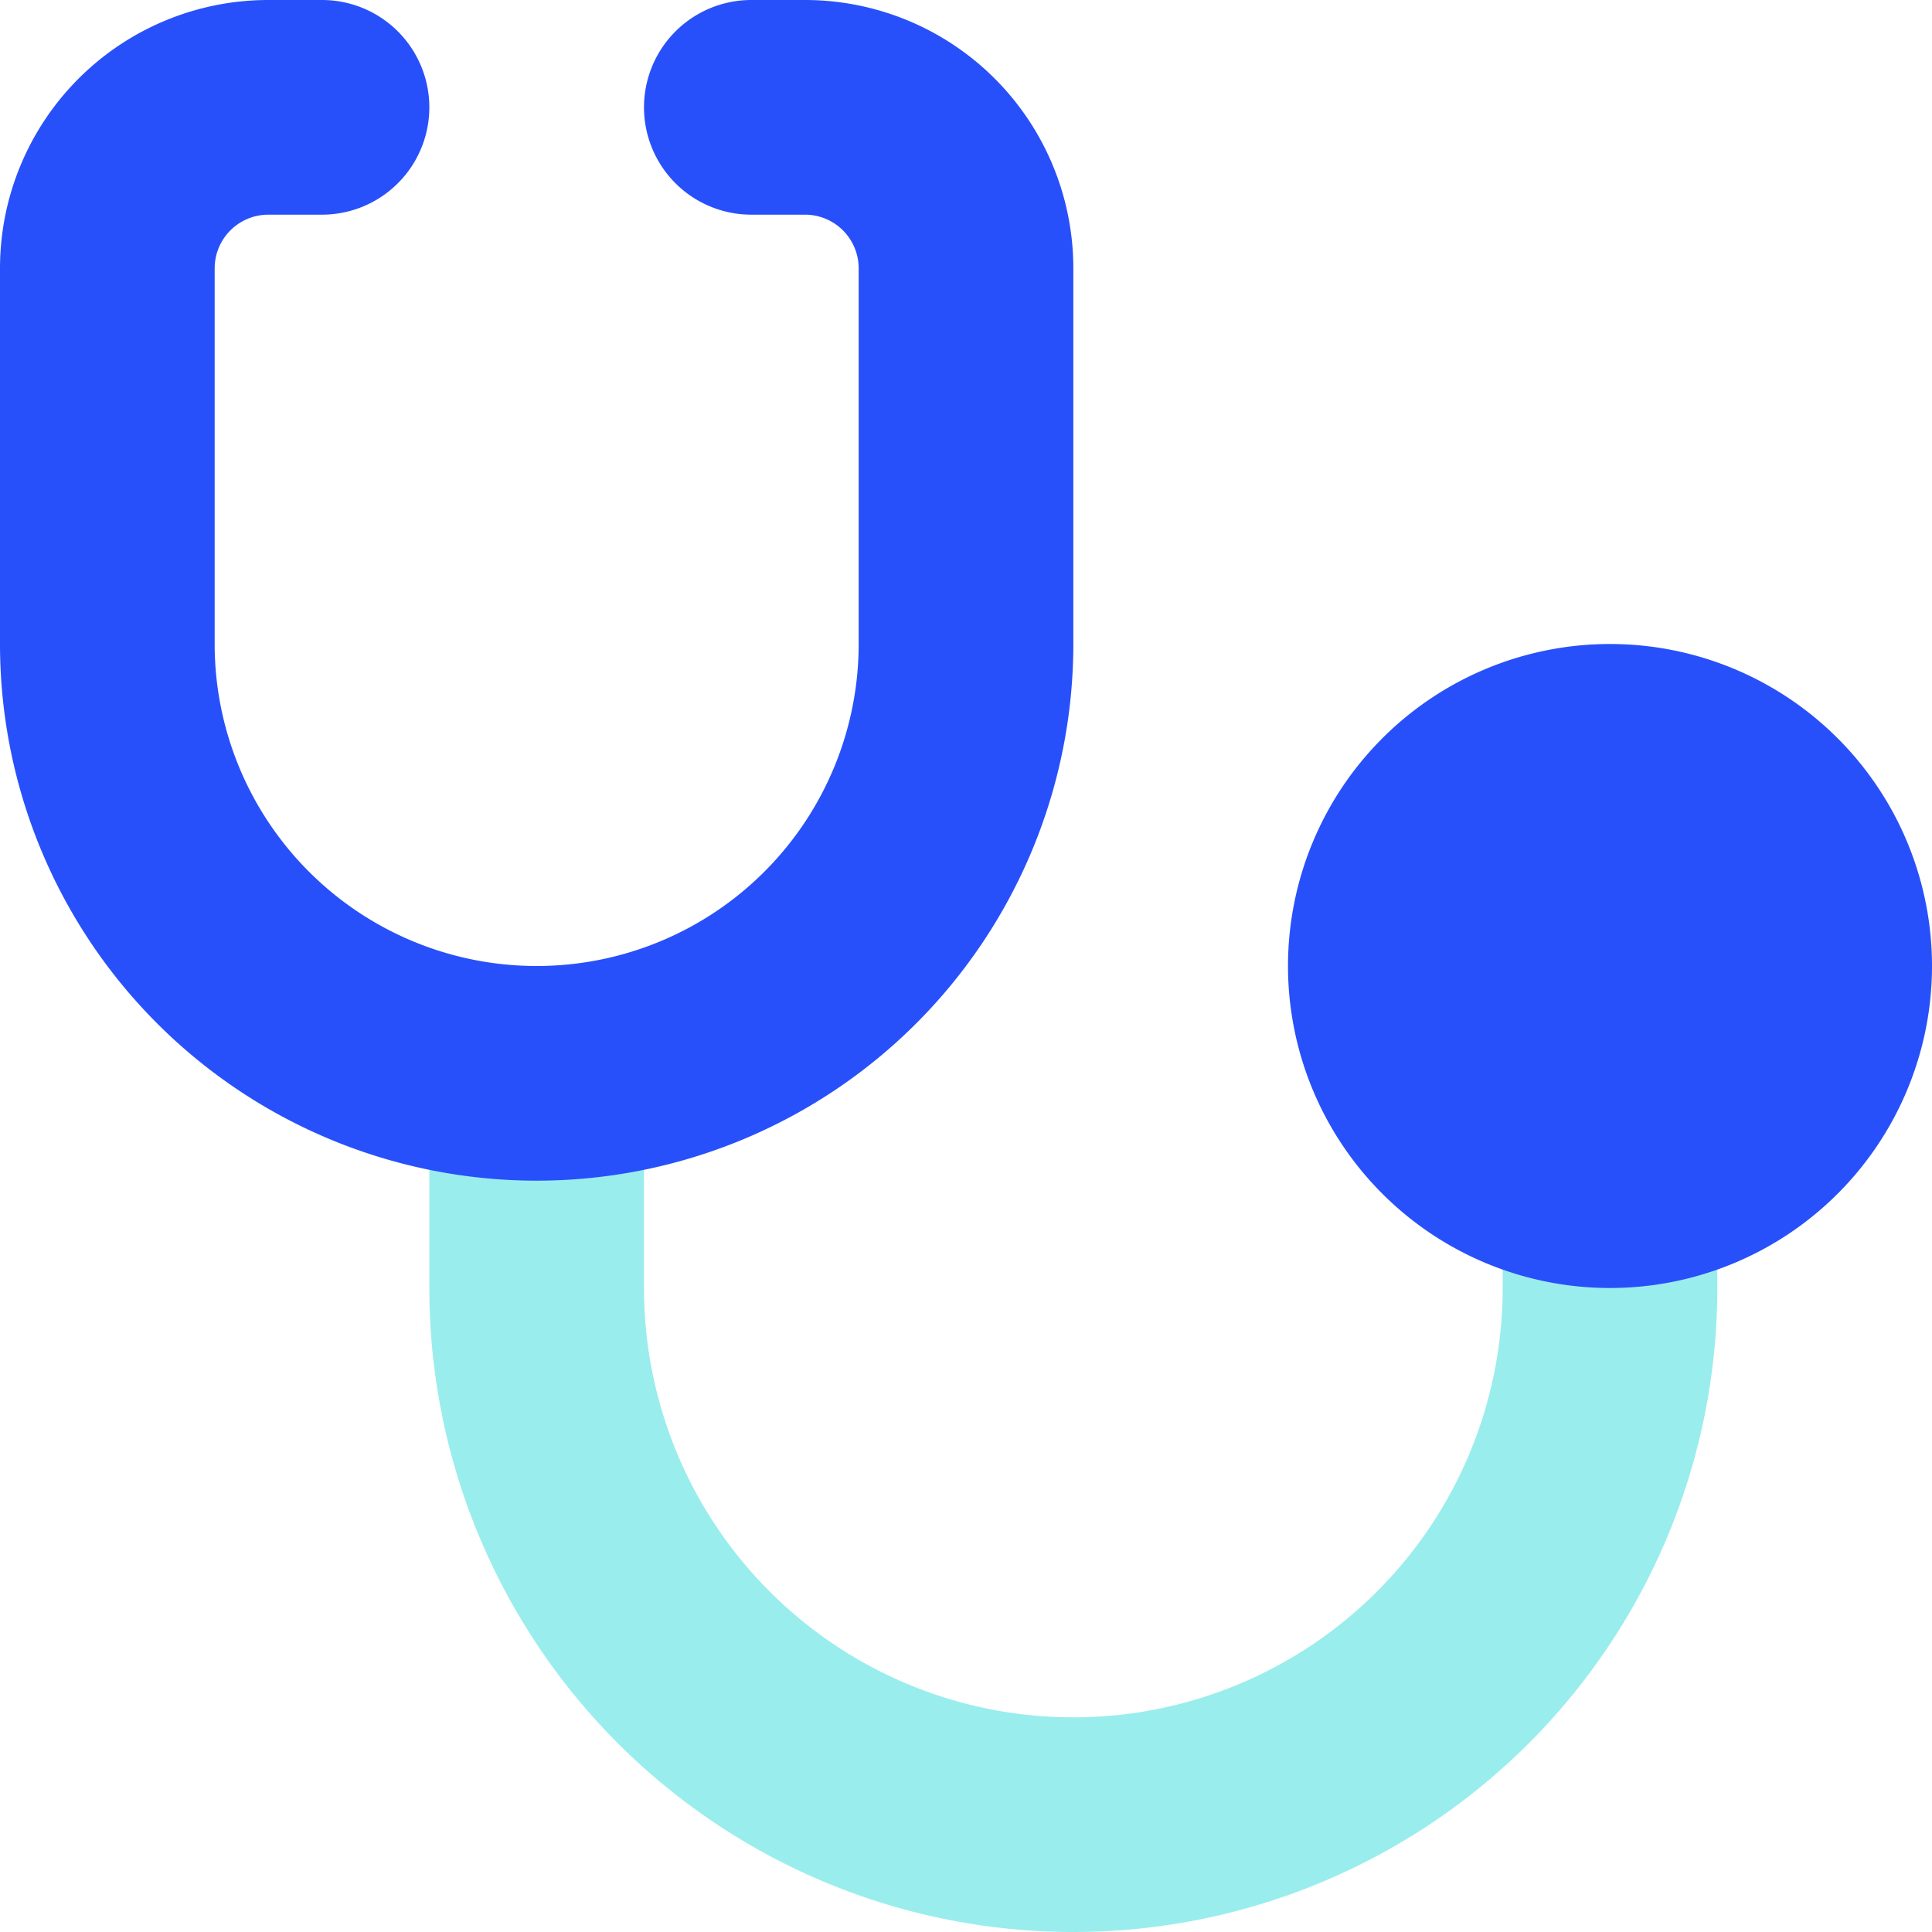
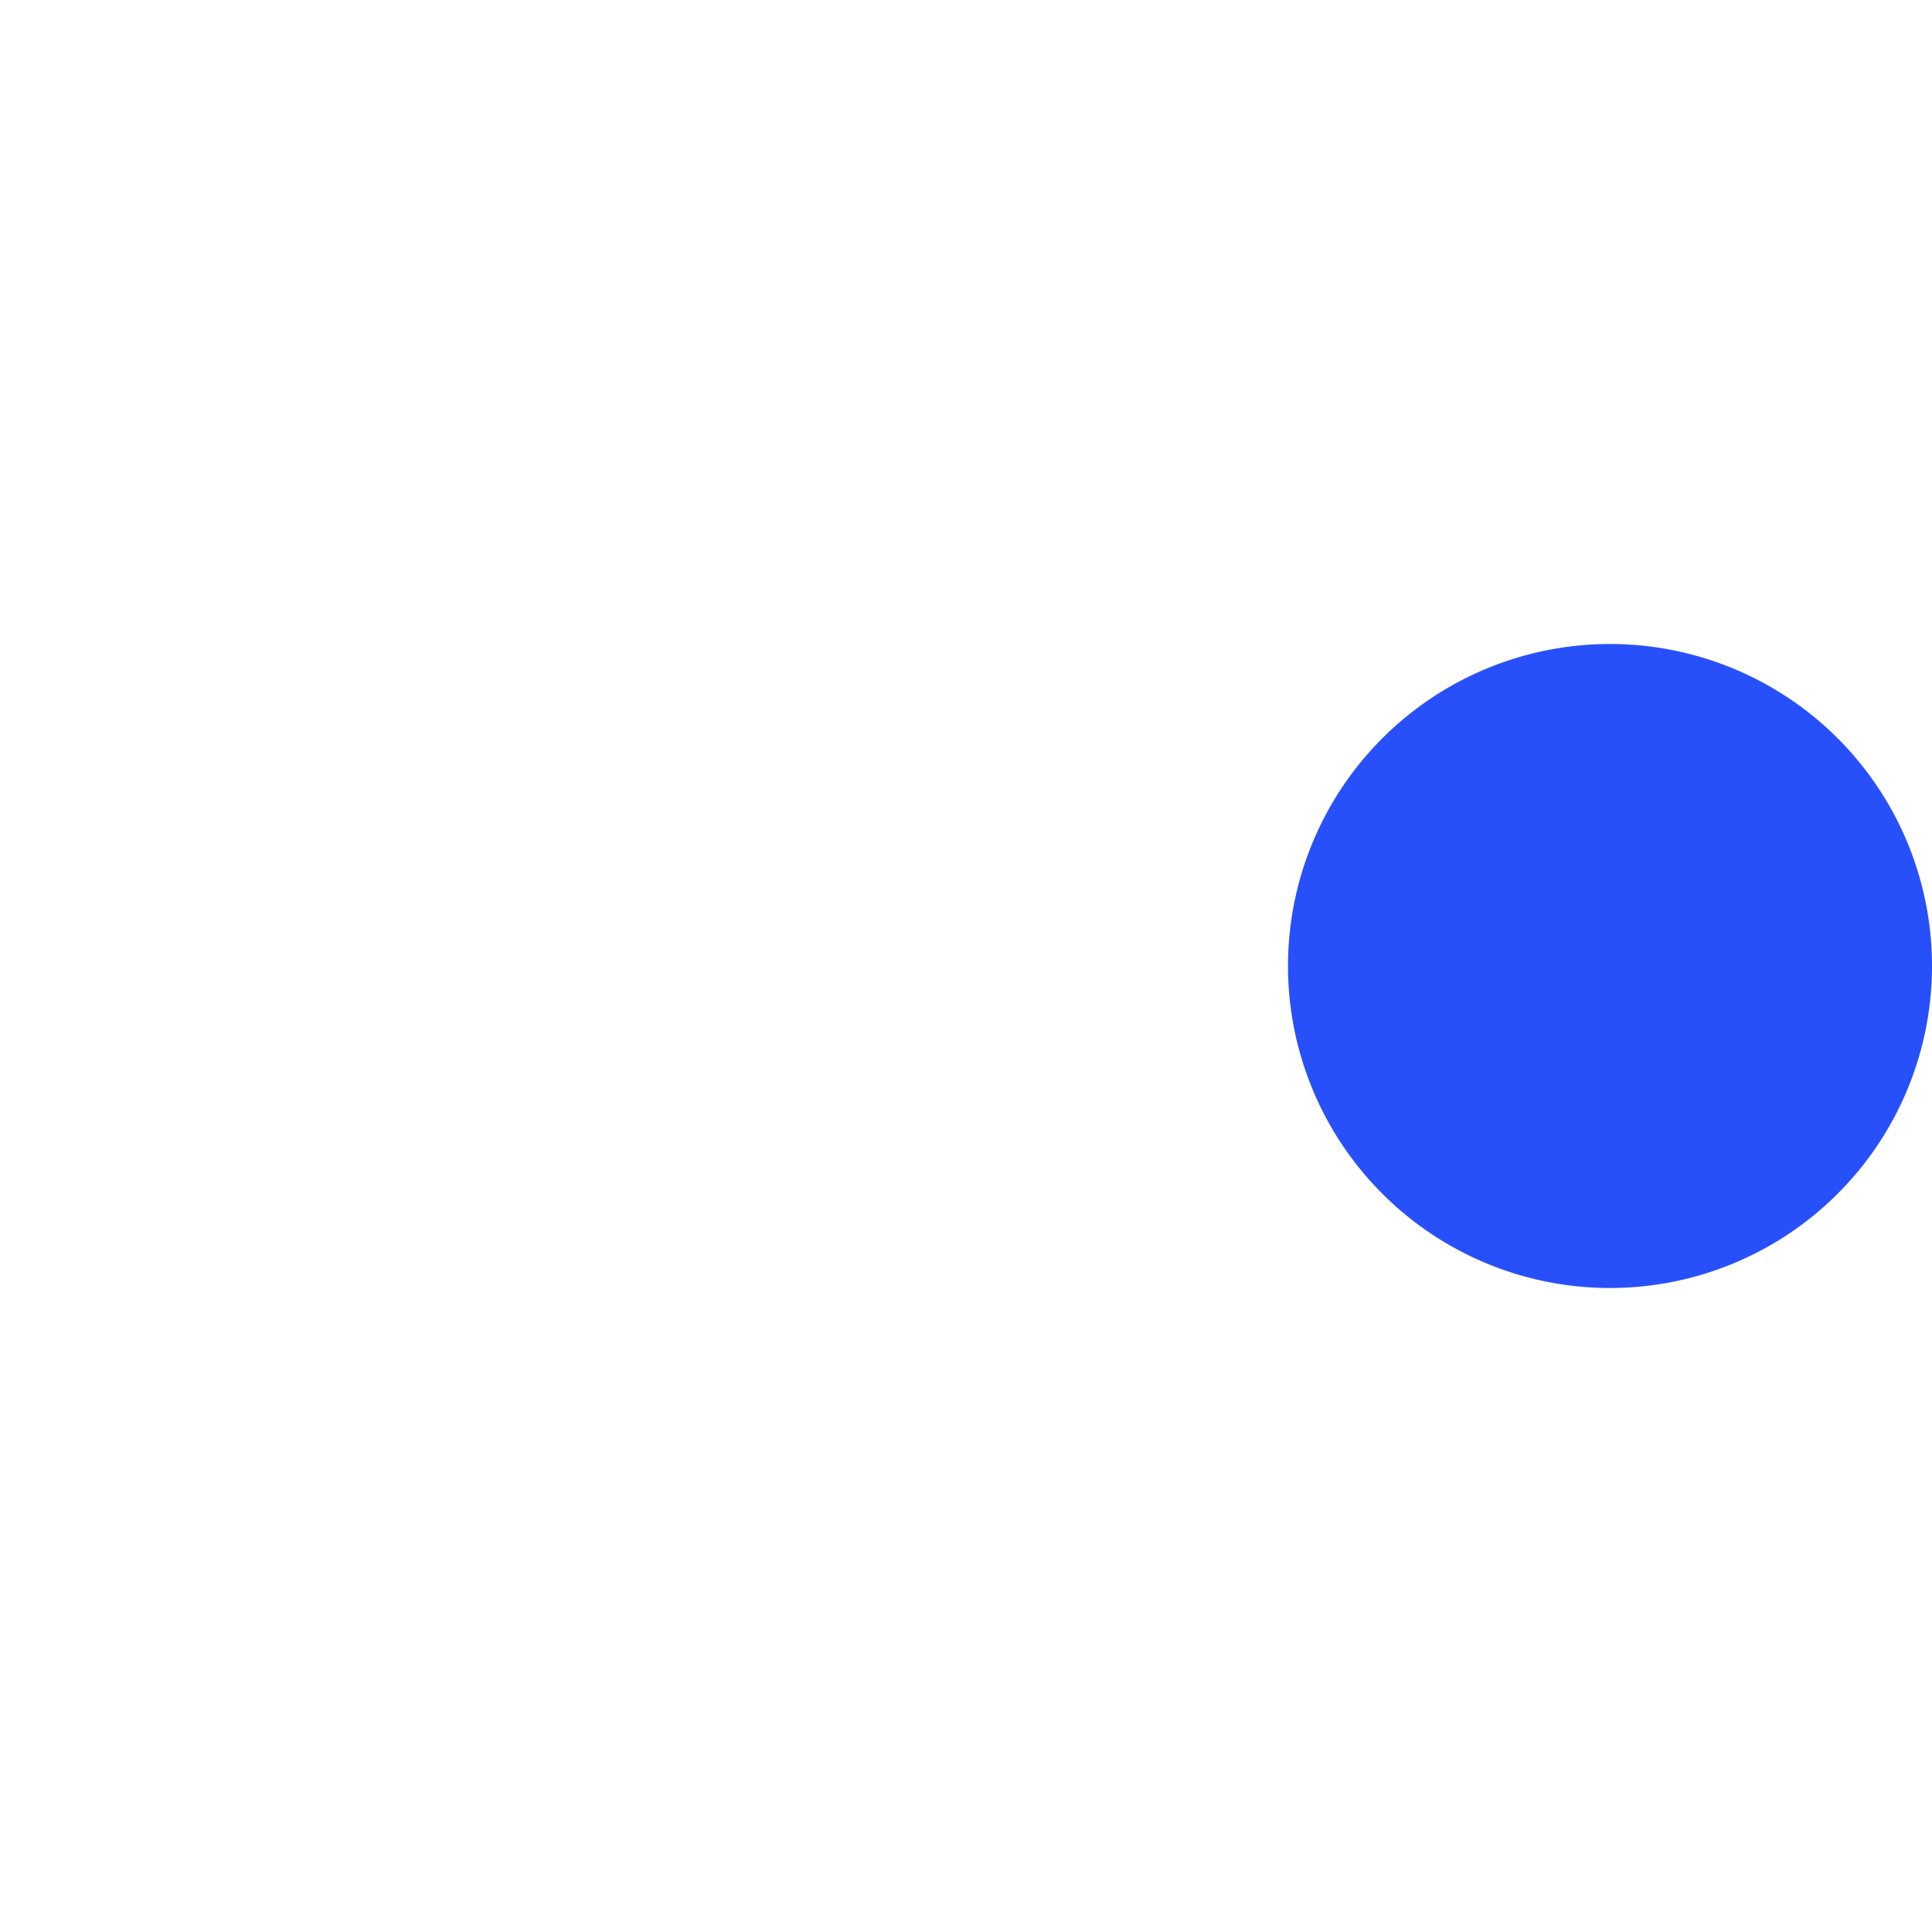
<svg xmlns="http://www.w3.org/2000/svg" id="Layer_1" data-name="Layer 1" viewBox="0 0 45 45">
  <defs>
    <style>.cls-1{fill:#9aeded;}.cls-1,.cls-3{fill-rule:evenodd;}.cls-2,.cls-3{fill:#2850fa;}</style>
  </defs>
  <title>24-7 tech support 45x454</title>
-   <path class="cls-1" d="M12.5,22.5A2.5,2.5,0,0,1,15,25v5a10,10,0,0,0,20,0V27.5a2.5,2.5,0,0,1,5,0V30a15,15,0,0,1-30,0V25A2.5,2.5,0,0,1,12.5,22.5Z" />
  <path class="cls-2" d="M45,22.5A7.5,7.5,0,1,1,37.5,15,7.5,7.5,0,0,1,45,22.5Z" />
-   <path class="cls-3" d="M6.25,5A1.25,1.25,0,0,0,5,6.25V15a7.5,7.5,0,0,0,15,0V6.25A1.25,1.25,0,0,0,18.75,5H17.5a2.5,2.5,0,0,1,0-5h1.25A6.25,6.25,0,0,1,25,6.25V15A12.5,12.5,0,0,1,0,15V6.25A6.25,6.25,0,0,1,6.25,0H7.5a2.5,2.5,0,0,1,0,5Z" />
</svg>